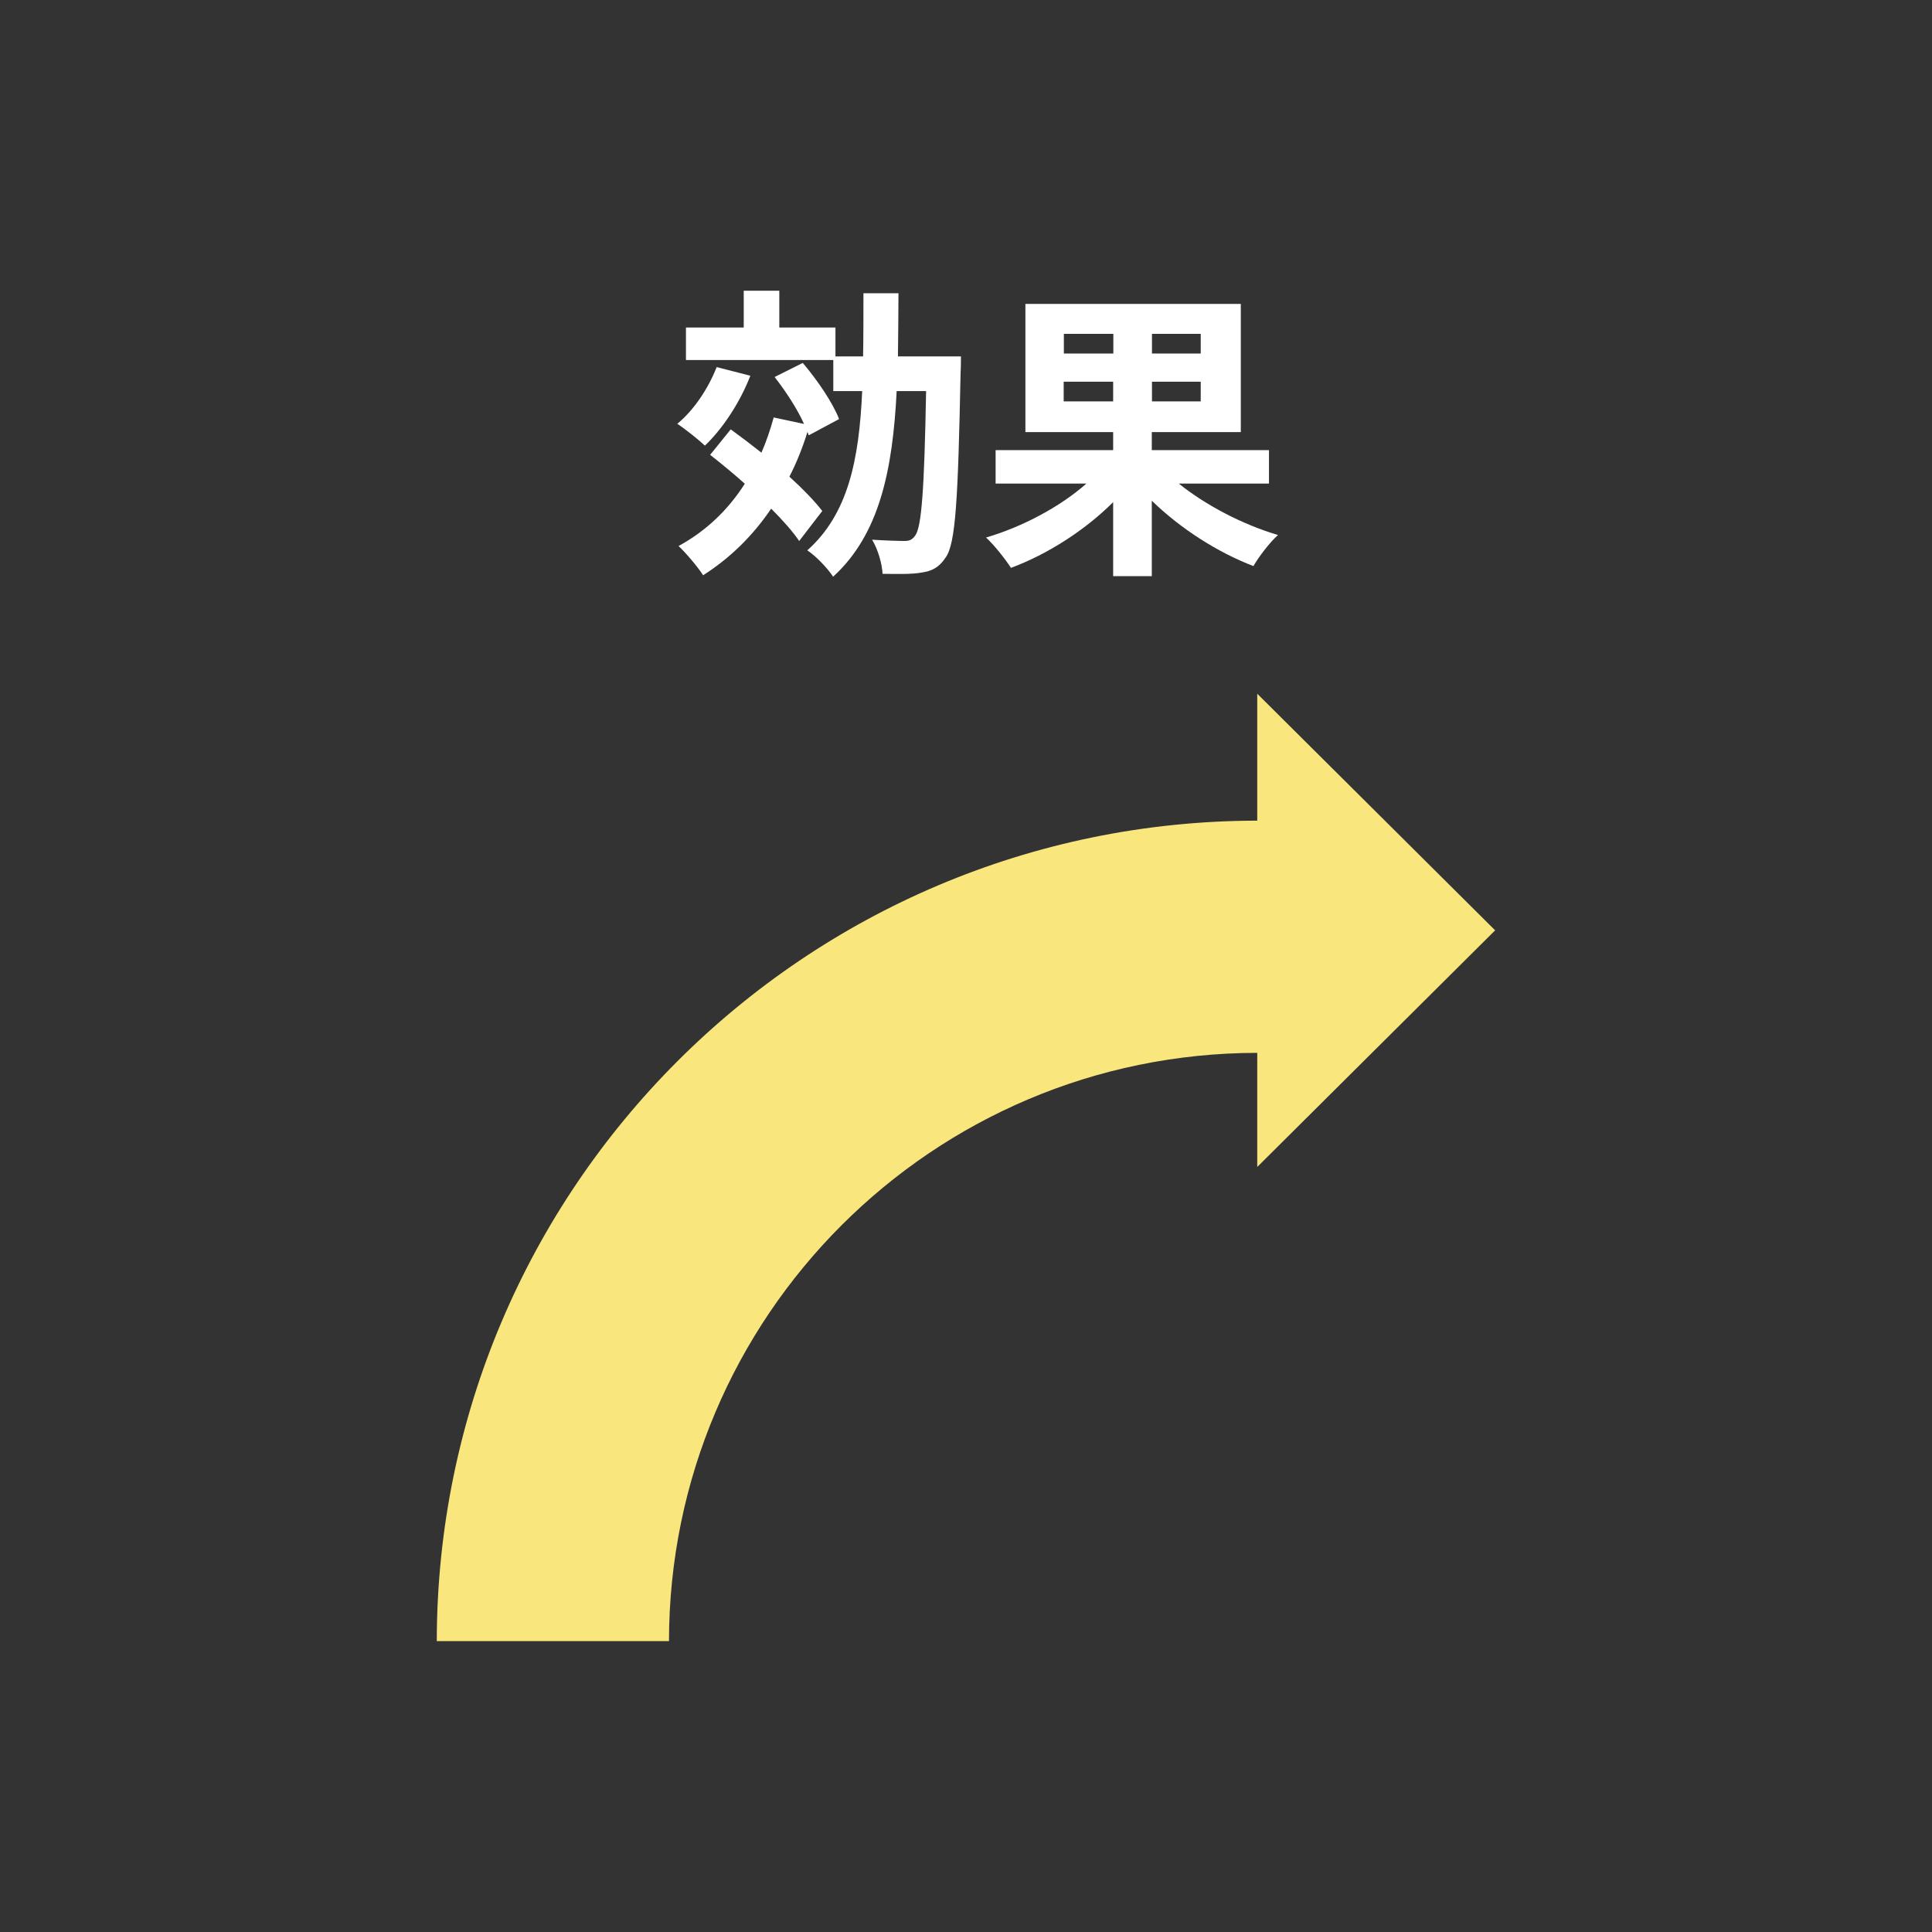
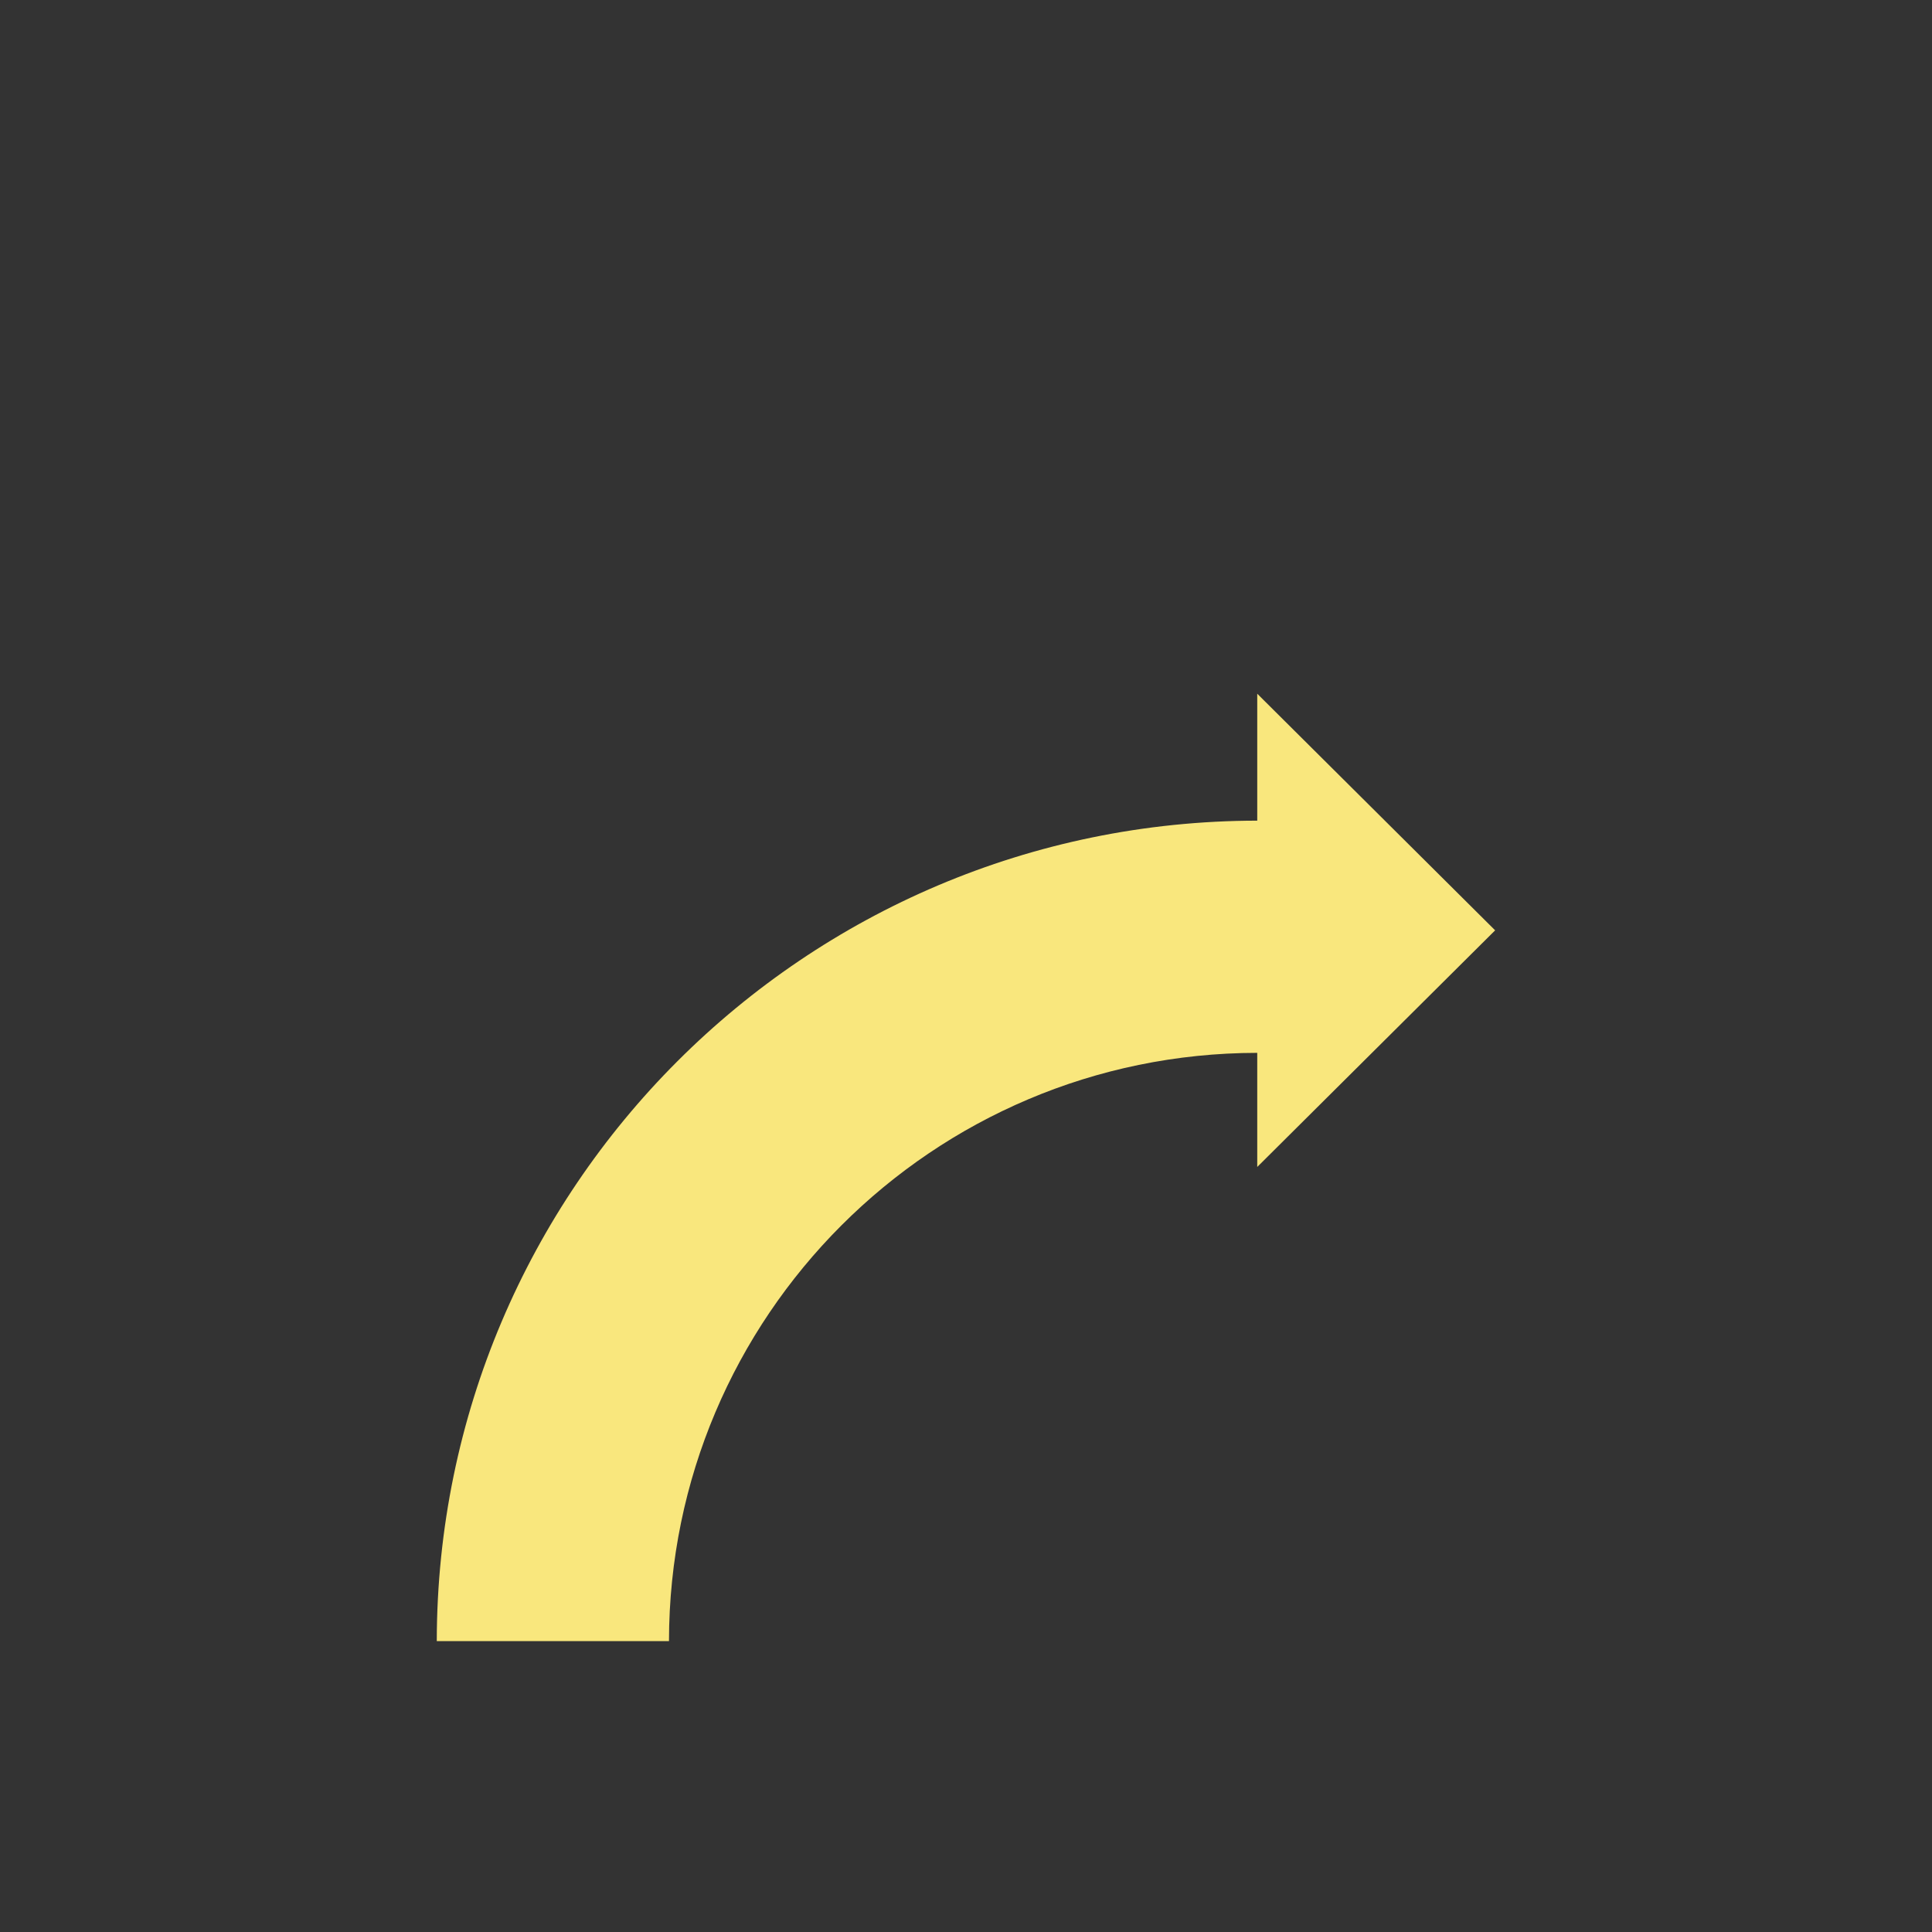
<svg xmlns="http://www.w3.org/2000/svg" id="_レイヤー_1" data-name="レイヤー_1" viewBox="0 0 107 107" width="107" height="107">
  <rect x="0" y="0" width="107" height="107" fill="#333333" stroke="none" />
  <defs>
    <style>
      .cls-1 {
        isolation: isolate;
      }

      .cls-2 {
        fill: #fff;
      }

      .cls-3 {
        fill: #f9e77d;
      }
    </style>
  </defs>
  <g id="_効果" data-name="効果" class="cls-1">
    <g class="cls-1">
-       <path class="cls-2" d="M41.56,20.8c-.56,1.46-1.53,2.94-2.52,3.88-.34-.32-1.09-.92-1.53-1.21.92-.75,1.72-1.96,2.18-3.14l1.87.48ZM44.26,29.96c-.36-.53-.92-1.16-1.55-1.79-1.02,1.51-2.29,2.75-3.77,3.69-.27-.43-.95-1.24-1.36-1.62,1.51-.82,2.74-1.99,3.67-3.45-.65-.58-1.31-1.12-1.92-1.6l1.14-1.41c.54.39,1.12.83,1.7,1.29.27-.61.49-1.27.68-1.95l1.68.36c-.37-.83-1.02-1.82-1.63-2.6l1.56-.78c.8.94,1.68,2.23,2.01,3.11l-1.68.9-.07-.19c-.27.88-.61,1.72-1,2.48.75.68,1.39,1.34,1.82,1.9l-1.27,1.65ZM53.22,19.75s0,.65-.02.9c-.14,6.99-.27,9.47-.83,10.23-.37.56-.77.75-1.33.83-.53.1-1.33.08-2.16.07-.03-.56-.25-1.34-.58-1.89.77.05,1.46.07,1.79.07.25,0,.42-.05.59-.29.36-.46.51-2.53.61-8.01h-1.63c-.22,4.37-.95,7.94-3.52,10.28-.31-.48-.97-1.16-1.43-1.46,2.26-2.01,2.87-5.01,3.04-8.82h-1.6v-1.72h-8.16v-1.8h3.2v-2.04h1.97v2.04h3.11v1.6h1.53c.02-1.11.02-2.28.02-3.5h1.94c0,1.21-.02,2.38-.03,3.5h3.48Z" />
-       <path class="cls-2" d="M65.27,26.77c1.5,1.21,3.57,2.29,5.51,2.86-.46.41-1.07,1.21-1.36,1.72-1.97-.75-4.04-2.07-5.63-3.62v4.18h-2.14v-4.1c-1.56,1.56-3.64,2.89-5.66,3.64-.31-.48-.92-1.26-1.38-1.68,2.02-.59,4.13-1.72,5.56-2.99h-5.03v-1.85h6.51v-1h-4.86v-7.1h11.93v7.1h-4.93v1h6.49v1.85h-5.01ZM58.92,19.58h2.74v-1.09h-2.74v1.09ZM61.65,22.23v-1.09h-2.74v1.09h2.74ZM66.5,18.49h-2.7v1.09h2.7v-1.09ZM66.5,21.14h-2.7v1.09h2.7v-1.09Z" />
-     </g>
+       </g>
  </g>
  <g id="_グループ_9533" data-name="グループ_9533">
    <path id="_パス_5" data-name="パス_5" class="cls-3" d="M82.81,51.53l-13.18-13.11v7.03c-25.08.03-45.41,20.36-45.44,45.44h12.86c.02-17.98,14.59-32.56,32.58-32.58v6.32l13.18-13.11Z" />
  </g>
</svg>